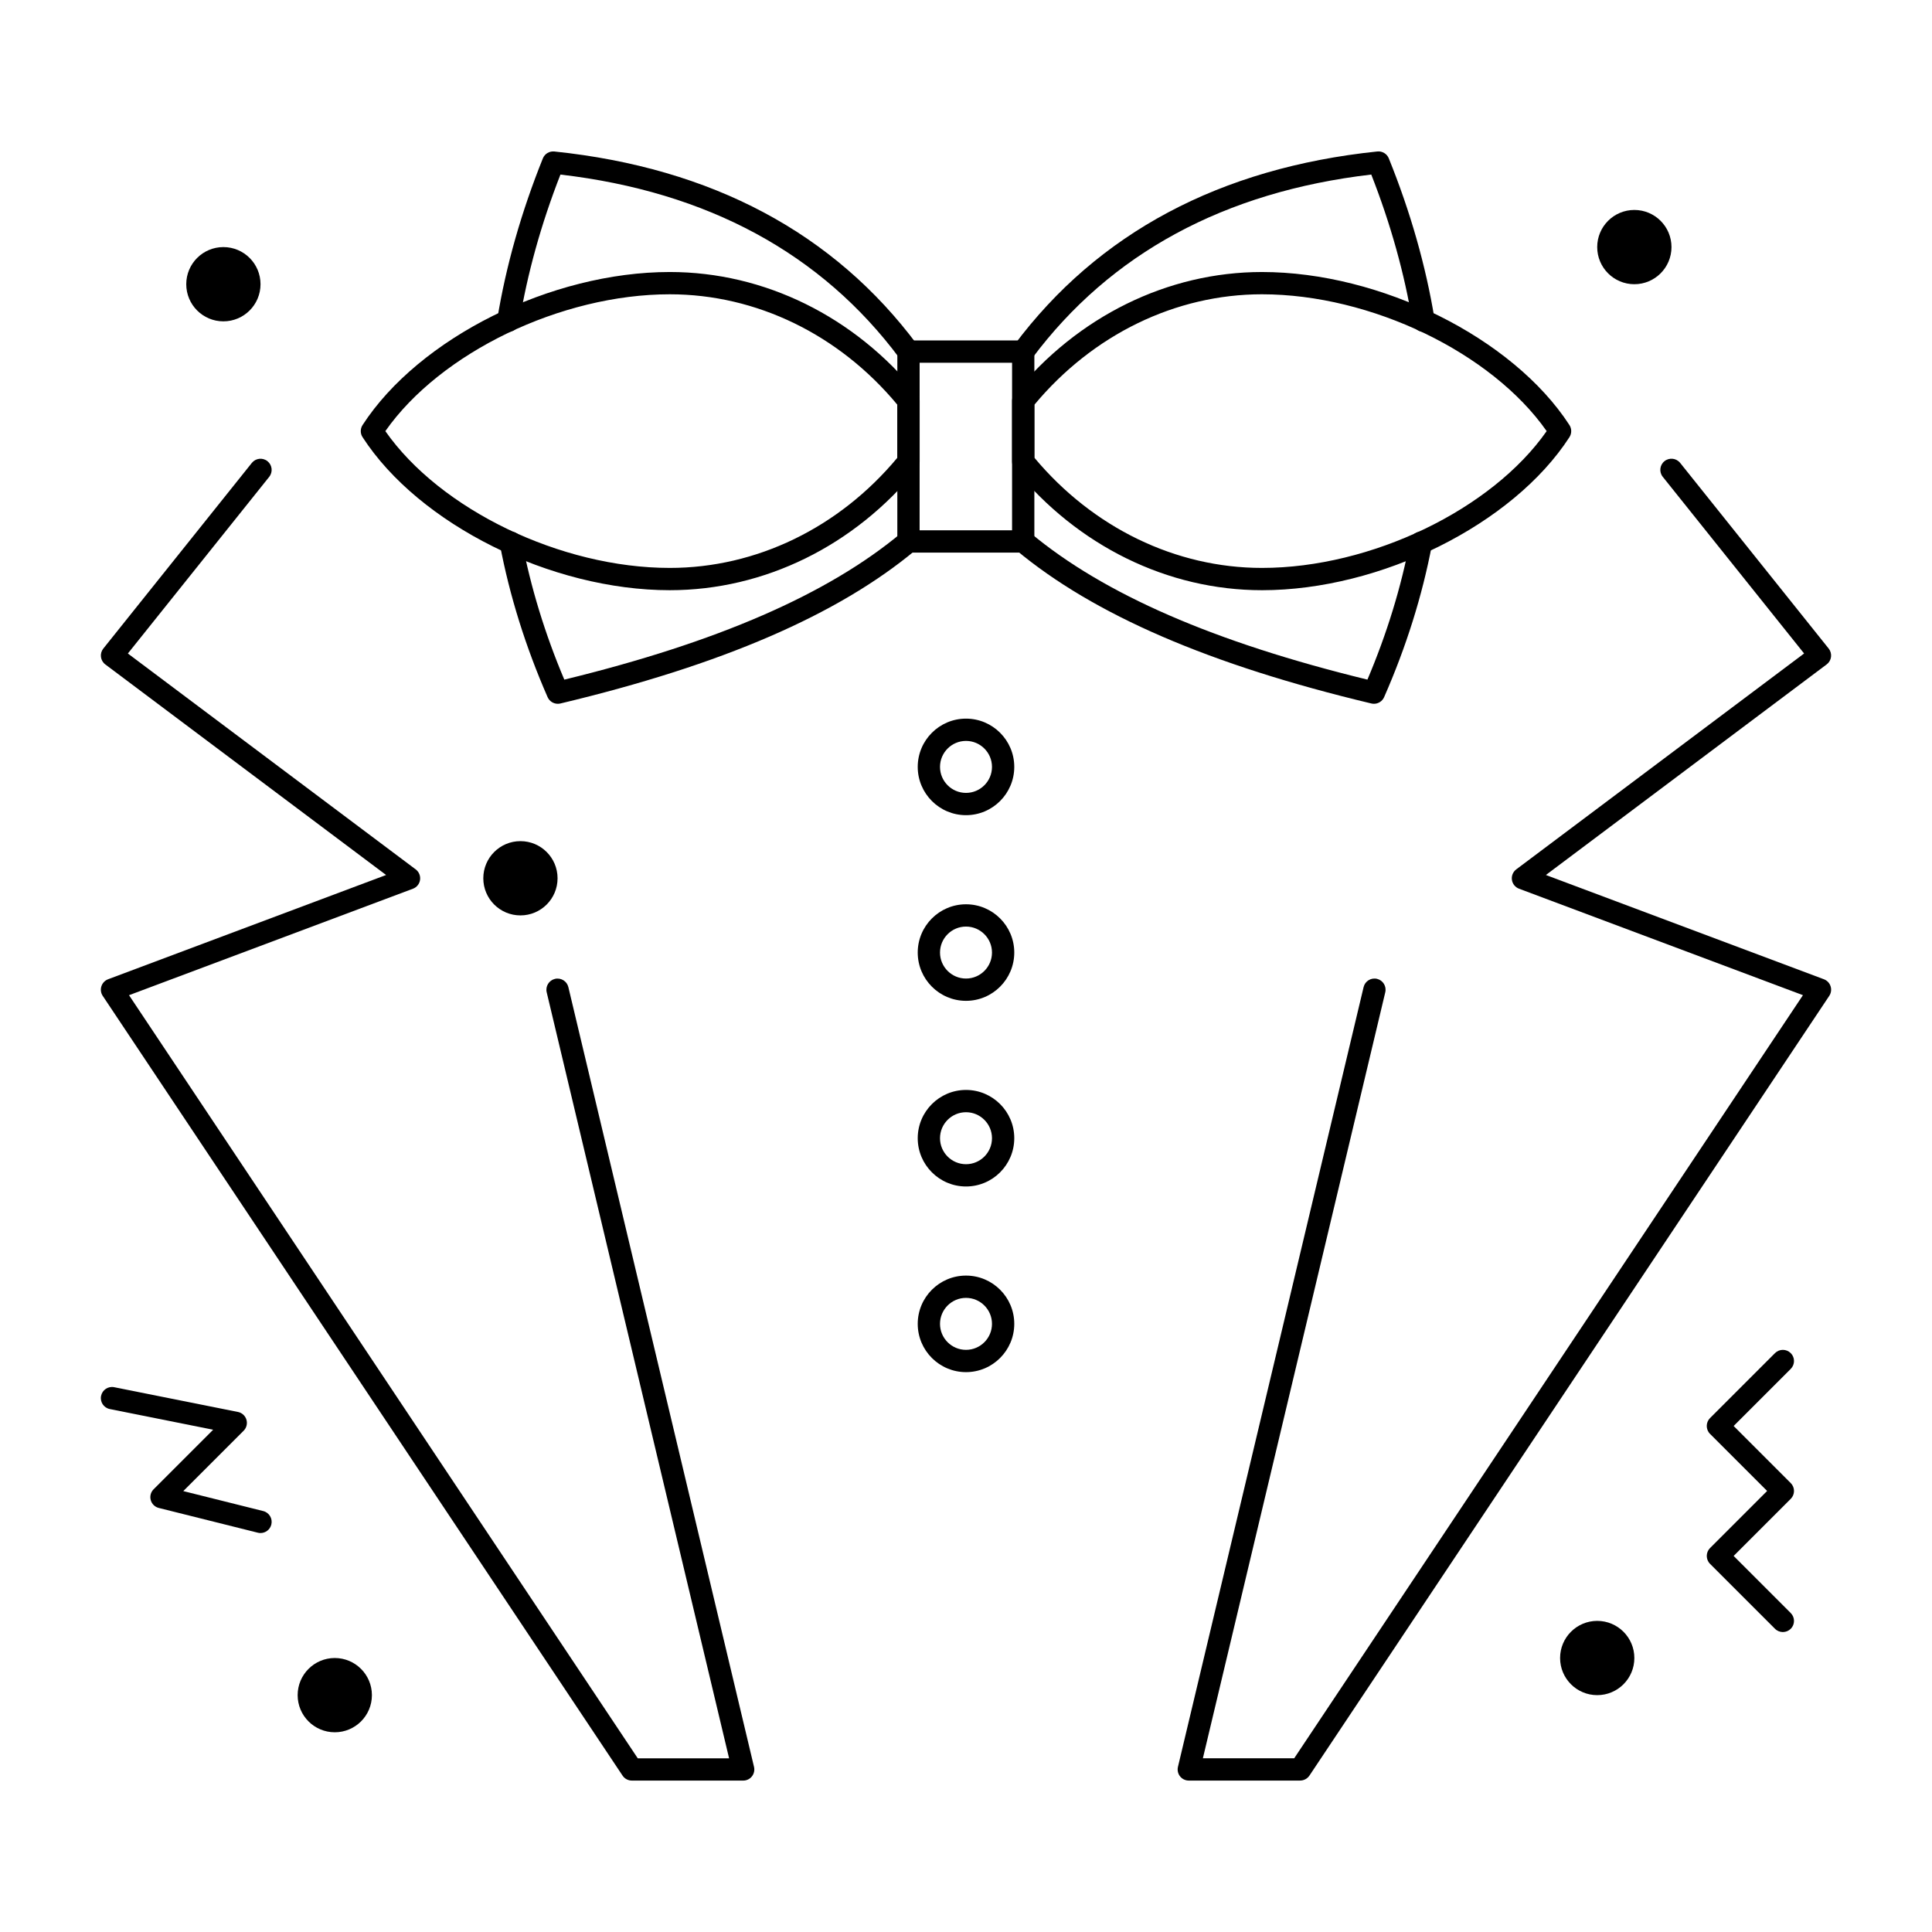
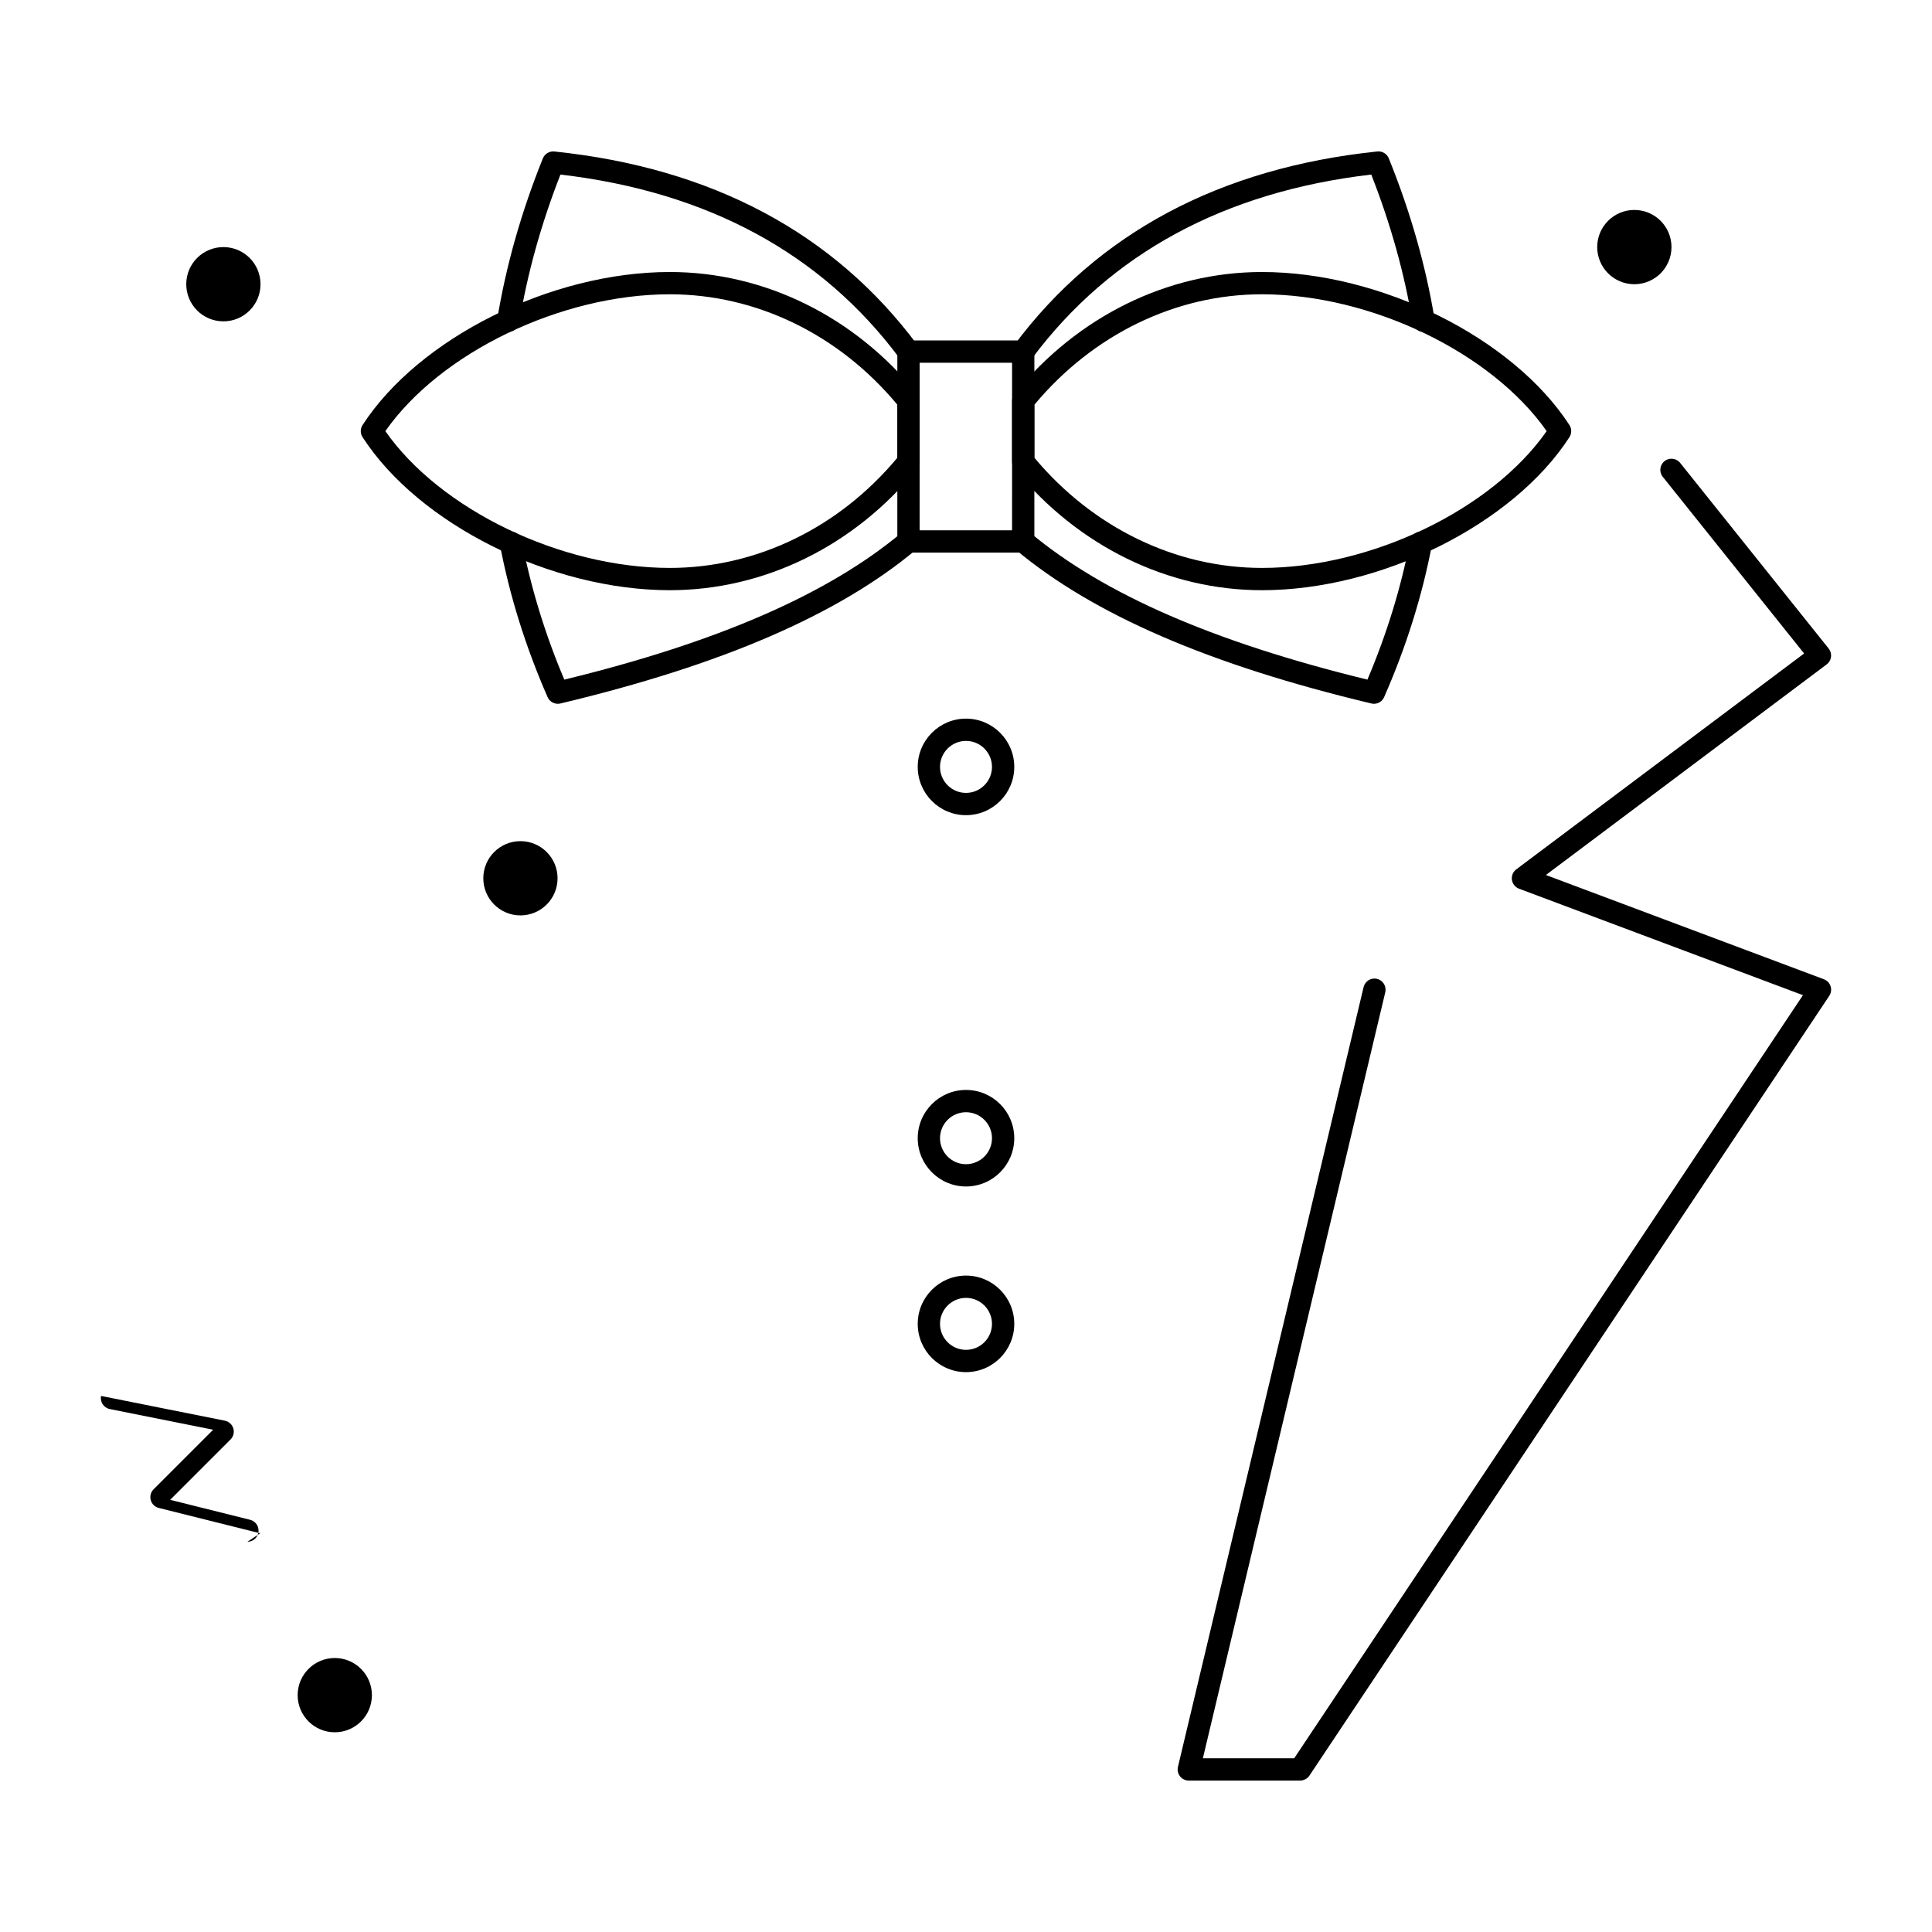
<svg xmlns="http://www.w3.org/2000/svg" fill="#000000" width="800px" height="800px" version="1.1" viewBox="144 144 512 512">
  <g>
    <path d="m508.11 330.51c-0.227 0-0.457-0.027-0.688-0.082-42.758-10.195-73.551-23.496-94.145-40.668-1.25-1.043-1.422-2.906-0.375-4.16 1.043-1.25 2.906-1.422 4.156-0.375 19.492 16.254 48.727 28.98 89.324 38.879 5.156-12.156 8.957-24.531 11.297-36.832 0.305-1.602 1.848-2.652 3.453-2.348 1.602 0.305 2.652 1.852 2.348 3.453-2.57 13.5-6.832 27.082-12.672 40.367-0.477 1.09-1.551 1.766-2.699 1.766z" />
    <path d="m415.16 240.13c-0.613 0-1.234-0.191-1.766-0.586-1.309-0.977-1.574-2.824-0.598-4.133 22.16-29.668 54.527-46.918 96.207-51.27 1.309-0.137 2.551 0.609 3.043 1.828 5.742 14.195 9.82 28.516 12.121 42.551 0.266 1.609-0.824 3.129-2.434 3.391-1.609 0.266-3.125-0.824-3.391-2.434-2.121-12.926-5.801-26.109-10.941-39.219-38.902 4.543-69.133 20.914-89.871 48.684-0.582 0.777-1.473 1.188-2.371 1.188z" />
    <path d="m291.82 330.51c-1.148 0-2.227-0.676-2.703-1.77-5.816-13.285-10.062-26.863-12.625-40.359-0.305-1.602 0.746-3.148 2.352-3.449 1.602-0.305 3.148 0.746 3.449 2.352 2.332 12.293 6.117 24.672 11.254 36.824 40.594-9.898 69.828-22.625 89.32-38.879 1.25-1.043 3.113-0.875 4.16 0.375 1.043 1.25 0.875 3.113-0.375 4.16-20.59 17.172-51.387 30.473-94.145 40.668-0.23 0.051-0.461 0.078-0.688 0.078z" />
    <path d="m384.76 240.13c-0.902 0-1.789-0.41-2.371-1.188-20.664-27.762-50.891-44.133-89.867-48.68-5.121 13.105-8.789 26.289-10.902 39.215-0.262 1.609-1.773 2.695-3.391 2.438-1.609-0.266-2.699-1.781-2.438-3.391 2.297-14.039 6.359-28.352 12.074-42.547 0.492-1.223 1.73-1.965 3.043-1.832 41.758 4.356 74.125 21.609 96.207 51.27 0.973 1.309 0.703 3.156-0.605 4.129-0.52 0.395-1.137 0.586-1.75 0.586z" />
    <path d="m415.16 290.44h-30.406c-1.629 0-2.953-1.32-2.953-2.953l0.004-50.309c0-1.629 1.32-2.953 2.953-2.953h30.406c1.629 0 2.953 1.32 2.953 2.953v50.312c-0.004 1.629-1.324 2.949-2.957 2.949zm-27.453-5.902h24.5l0.004-44.406h-24.5z" />
    <path d="m488.56 615.87h-29.52c-0.902 0-1.758-0.414-2.316-1.121-0.559-0.707-0.762-1.633-0.555-2.516l49.199-206.64c0.379-1.586 1.965-2.562 3.555-2.188 1.586 0.379 2.562 1.969 2.188 3.555l-48.336 203h24.203l134.82-202.23-75.238-28.215c-1.008-0.379-1.734-1.277-1.887-2.344-0.152-1.066 0.289-2.133 1.152-2.781l76.281-57.211-37.457-46.82c-1.02-1.273-0.812-3.133 0.461-4.148 1.273-1.016 3.133-0.812 4.148 0.461l39.359 49.199c0.5 0.625 0.723 1.422 0.625 2.215-0.102 0.793-0.52 1.512-1.156 1.988l-74.41 55.809 73.676 27.629c0.844 0.316 1.496 1 1.773 1.859 0.277 0.855 0.145 1.793-0.352 2.543l-137.76 206.64c-0.551 0.816-1.469 1.309-2.457 1.309z" />
-     <path d="m340.96 615.87h-29.52c-0.988 0-1.91-0.492-2.457-1.316l-137.76-206.64c-0.5-0.75-0.629-1.688-0.352-2.543 0.277-0.855 0.93-1.539 1.773-1.859l73.676-27.629-74.41-55.801c-0.641-0.48-1.059-1.199-1.156-1.988-0.102-0.793 0.125-1.594 0.621-2.215l39.359-49.199c1.02-1.273 2.875-1.48 4.148-0.461 1.273 1.02 1.48 2.875 0.461 4.148l-37.457 46.82 76.281 57.211c0.863 0.648 1.305 1.715 1.152 2.781-0.152 1.066-0.875 1.969-1.887 2.344l-75.238 28.215 134.82 202.23h24.203l-48.336-203c-0.379-1.586 0.602-3.176 2.188-3.555 1.586-0.379 3.176 0.602 3.555 2.188l49.199 206.64c0.207 0.879 0.004 1.805-0.555 2.516-0.551 0.703-1.402 1.117-2.309 1.117z" />
    <path d="m478.43 300.41c-24.973 0-48.863-11.73-65.551-32.184-0.43-0.527-0.664-1.188-0.664-1.867v-16.152c0-0.68 0.234-1.336 0.664-1.863 16.688-20.5 40.582-32.258 65.551-32.258 31.457 0 66.488 17.438 81.484 40.555 0.633 0.977 0.633 2.234 0.004 3.211-14.953 23.121-49.984 40.559-81.488 40.559zm-60.312-35.113c15.527 18.574 37.449 29.207 60.312 29.207 28.93 0 60.93-15.477 75.453-36.254-14.559-20.785-46.559-36.262-75.453-36.262-22.859 0-44.785 10.656-60.312 29.277z" />
    <path d="m321.5 300.41c-31.461 0-66.465-17.438-81.418-40.559-0.633-0.977-0.629-2.234 0.004-3.211 14.996-23.121 50-40.555 81.414-40.555 25.047 0 48.941 11.758 65.559 32.262 0.426 0.527 0.66 1.184 0.66 1.859v16.152c0 0.68-0.234 1.336-0.66 1.863-16.621 20.453-40.516 32.188-65.559 32.188zm-75.379-42.16c14.52 20.781 46.488 36.254 75.379 36.254 22.93 0 44.855-10.633 60.312-29.203v-14.039c-15.457-18.617-37.383-29.273-60.312-29.273-28.852 0-60.824 15.477-75.379 36.262z" />
    <path d="m400 360.03c-7.055 0-12.793-5.738-12.793-12.793s5.738-12.793 12.793-12.793 12.793 5.738 12.793 12.793c-0.004 7.055-5.742 12.793-12.793 12.793zm0-19.68c-3.797 0-6.887 3.09-6.887 6.887s3.09 6.887 6.887 6.887 6.887-3.09 6.887-6.887-3.09-6.887-6.887-6.887z" />
-     <path d="m400 409.23c-7.055 0-12.793-5.738-12.793-12.793 0-7.055 5.738-12.793 12.793-12.793s12.793 5.738 12.793 12.793c-0.004 7.055-5.742 12.793-12.793 12.793zm0-19.68c-3.797 0-6.887 3.09-6.887 6.887s3.09 6.887 6.887 6.887 6.887-3.09 6.887-6.887-3.09-6.887-6.887-6.887z" />
    <path d="m400 458.43c-7.055 0-12.793-5.738-12.793-12.793 0-7.055 5.738-12.793 12.793-12.793s12.793 5.738 12.793 12.793c-0.004 7.055-5.742 12.793-12.793 12.793zm0-19.68c-3.797 0-6.887 3.09-6.887 6.887 0 3.797 3.09 6.887 6.887 6.887s6.887-3.09 6.887-6.887c0-3.793-3.09-6.887-6.887-6.887z" />
    <path d="m400 507.63c-7.055 0-12.793-5.738-12.793-12.793 0-7.055 5.738-12.793 12.793-12.793s12.793 5.738 12.793 12.793c-0.004 7.055-5.742 12.793-12.793 12.793zm0-19.68c-3.797 0-6.887 3.09-6.887 6.887 0 3.797 3.09 6.887 6.887 6.887s6.887-3.09 6.887-6.887c0-3.797-3.09-6.887-6.887-6.887z" />
-     <path d="m577.12 583.39c0 5.438-4.402 9.84-9.84 9.84-5.434 0-9.84-4.402-9.84-9.84 0-5.434 4.406-9.84 9.84-9.84 5.438 0 9.84 4.406 9.84 9.84" />
    <path d="m242.56 593.23c0 5.438-4.406 9.84-9.84 9.84s-9.84-4.402-9.84-9.84c0-5.434 4.406-9.84 9.84-9.84s9.84 4.406 9.84 9.84" />
    <path d="m213.04 219.32c0 5.434-4.406 9.84-9.84 9.84-5.438 0-9.84-4.406-9.84-9.84 0-5.438 4.402-9.84 9.84-9.84 5.434 0 9.84 4.402 9.84 9.84" />
    <path d="m586.96 209.48c0 5.434-4.406 9.84-9.844 9.84-5.434 0-9.84-4.406-9.84-9.84 0-5.438 4.406-9.84 9.84-9.84 5.438 0 9.844 4.402 9.844 9.84" />
    <path d="m291.76 376.75c0 5.438-4.406 9.84-9.84 9.84-5.434 0-9.84-4.402-9.84-9.84 0-5.434 4.406-9.84 9.84-9.84 5.434 0 9.84 4.406 9.84 9.84" />
-     <path d="m616.48 576.51c-0.754 0-1.512-0.289-2.086-0.863l-17.219-17.219c-1.152-1.152-1.152-3.023 0-4.176l15.133-15.133-15.137-15.133c-1.152-1.152-1.152-3.023 0-4.176l17.219-17.219c1.152-1.152 3.019-1.152 4.176 0 1.152 1.152 1.152 3.023 0 4.176l-15.133 15.133 15.133 15.133c1.152 1.152 1.152 3.023 0 4.176l-15.133 15.133 15.133 15.133c1.152 1.152 1.152 3.023 0 4.176-0.578 0.57-1.332 0.859-2.086 0.859z" />
-     <path d="m213.04 550.27c-0.238 0-0.477-0.027-0.719-0.09l-26.242-6.559c-1.031-0.258-1.844-1.051-2.129-2.074-0.285-1.023 0.004-2.125 0.758-2.875l15.781-15.781-27.391-5.481c-1.598-0.32-2.637-1.875-2.316-3.473s1.879-2.637 3.473-2.316l32.801 6.559c1.066 0.215 1.93 0.996 2.246 2.039 0.316 1.043 0.031 2.172-0.738 2.941l-15.992 15.992 21.184 5.293c1.582 0.395 2.543 1.996 2.148 3.578-0.336 1.352-1.539 2.246-2.863 2.246z" />
+     <path d="m213.04 550.27c-0.238 0-0.477-0.027-0.719-0.09l-26.242-6.559c-1.031-0.258-1.844-1.051-2.129-2.074-0.285-1.023 0.004-2.125 0.758-2.875l15.781-15.781-27.391-5.481c-1.598-0.32-2.637-1.875-2.316-3.473l32.801 6.559c1.066 0.215 1.93 0.996 2.246 2.039 0.316 1.043 0.031 2.172-0.738 2.941l-15.992 15.992 21.184 5.293c1.582 0.395 2.543 1.996 2.148 3.578-0.336 1.352-1.539 2.246-2.863 2.246z" />
  </g>
</svg>